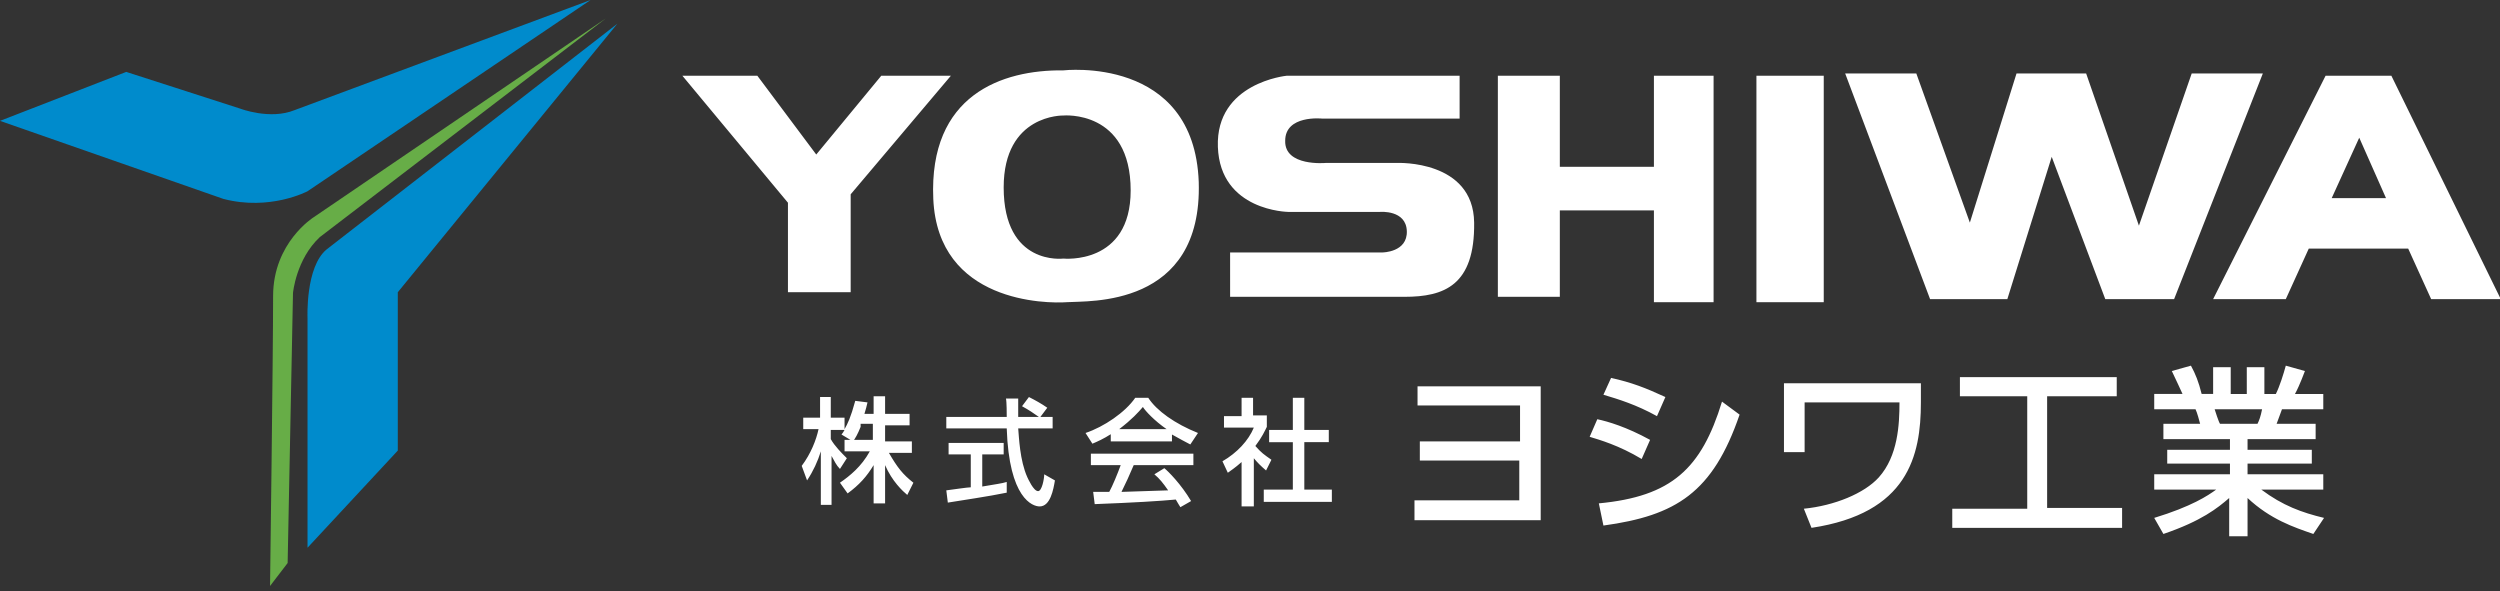
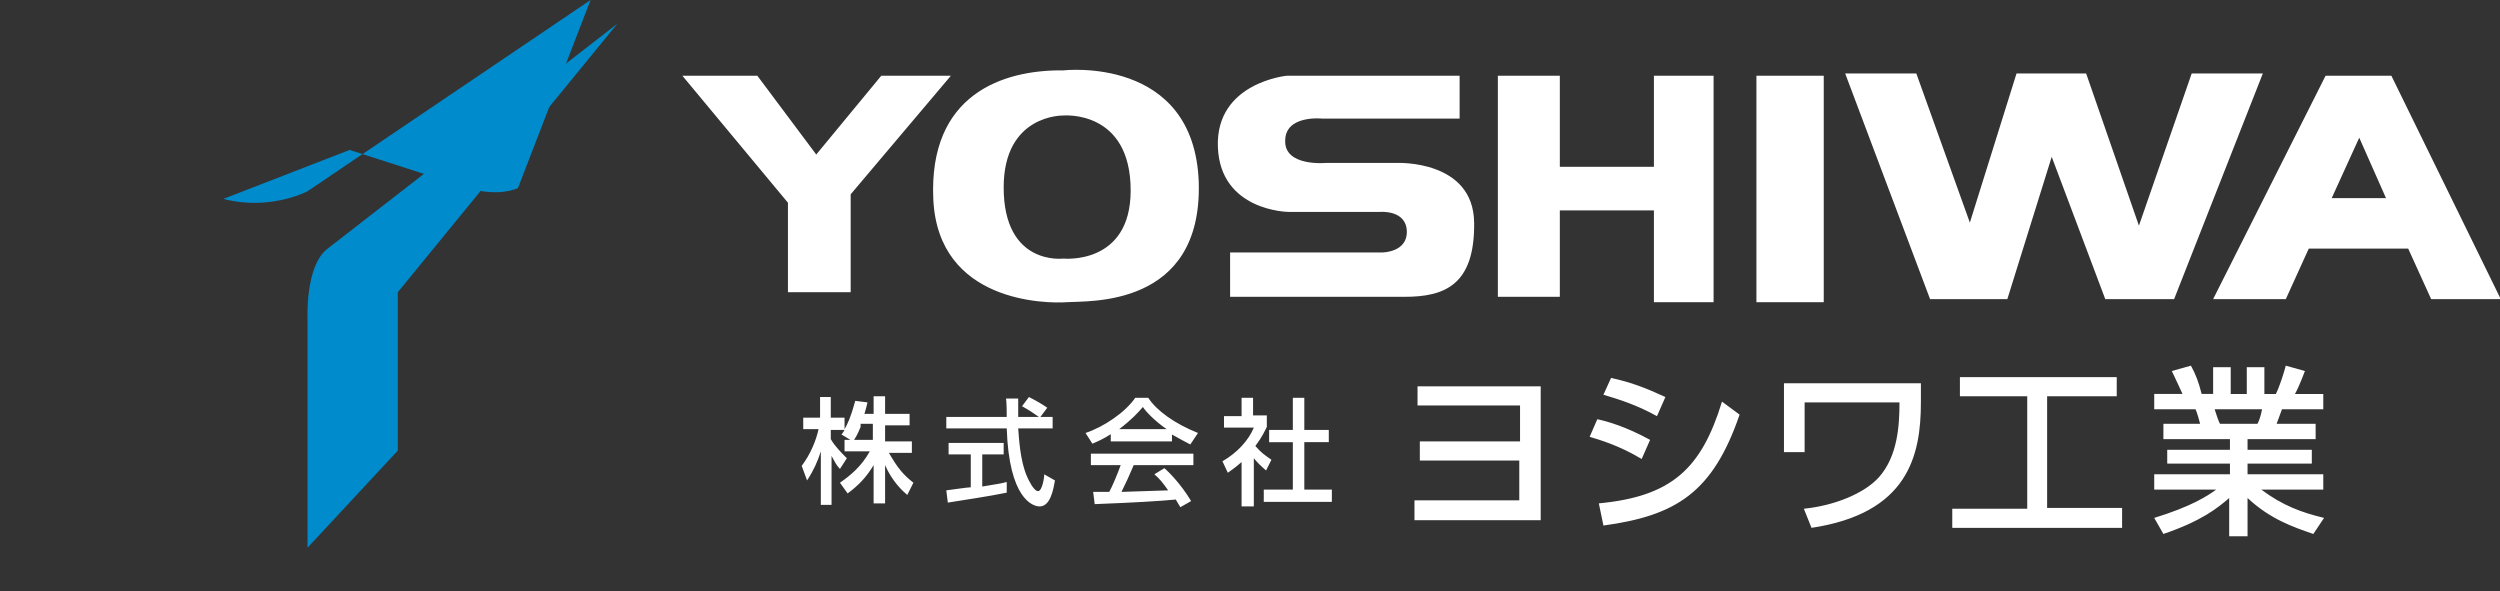
<svg xmlns="http://www.w3.org/2000/svg" version="1.1" id="レイヤー_1" x="0" y="0" viewBox="0 0 326.8 77.3" xml:space="preserve">
  <rect x="0" y="0" width="326.8" height="77.3" fill="#333333" stroke="none" />
  <style>.st0{fill:#008bcc}</style>
  <path class="st0" d="M80.7 3.1L52 38.2v20.7L40.2 71.6v-30s-.3-6.7 2.5-9l38-29.5z" />
-   <path d="M35.3 76.6l2.3-3 .7-35.3s.4-4.4 3.5-7.3L79.2 2.4 41 28.4s-5.3 3.3-5.3 10.3c0 7.7-.4 37.9-.4 37.9z" fill="#67ad47" />
-   <path class="st0" d="M77.2 0l-37 25s-4.9 2.6-11 1L0 15.8l16.5-6.4 14.9 4.8s3.9 1.5 7.1.2L77.2 0z" />
+   <path class="st0" d="M77.2 0l-37 25s-4.9 2.6-11 1l16.5-6.4 14.9 4.8s3.9 1.5 7.1.2L77.2 0z" />
  <path d="M89.2 9.9H99l7.7 10.3 8.5-10.3h9.1l-13.1 15.5v12.8H103V26.5zm67.5 13.9C156.1 7.2 139 9.2 139 9.2c-8-.1-17.6 3.2-17 16.8s14.8 13.7 17.5 13.5c2.7-.2 17.7.8 17.2-15.7zm-17.7 10s-7.8 1-7.8-9.3c0-9.6 7.8-9.4 7.8-9.4s8.8-.8 8.8 9.8c0 9.8-8.8 8.9-8.8 8.9zm51.8-23.9v5.6h-18s-4.8-.5-4.8 2.9c-.1 3.4 5.3 2.9 5.3 2.9h9.4s9.9-.4 10 7.8-3.9 9.7-9.1 9.7h-22.8V33h19.9s3.3 0 3.2-2.8c-.1-2.8-3.5-2.5-3.5-2.5h-12s-8.9-.1-9.2-8.5c-.3-8.4 9-9.3 9-9.3h22.6zm5 0h8.1v11.9h12.3V9.9h7.8v29.6h-7.8v-12h-12.3v11.3h-8.1zm33.8 0h8.8v29.6h-8.8zm11.6-.3h9.3l7 19.5 6.1-19.5h9.1l6.9 19.9 6.9-19.9h9.3l-11.6 29.5h-9l-7-18.6-5.8 18.6h-10.1zm76.6 29.5h9.1L312.6 9.9H304l-14.7 29.2h9.5l3-6.6h13l3 6.6zm-13-13.2l3.6-7.9 3.5 7.9h-7.1zM185.6 60.2v-2.5h13.1V53h-13.4v-2.5h16.1V68h-16.5v-2.6h13.7v-5.2h-13zm29-.2c-3-1.8-5.5-2.5-6.8-2.9l1-2.3c1.4.3 3.8 1 6.9 2.7l-1.1 2.5zm-5.6 5.8c9.5-.9 13.4-4.5 16.1-13.3l2.3 1.7c-3.5 10.2-8.3 13.2-17.8 14.5l-.6-2.9zm7.6-11.4c-2.7-1.5-5-2.2-7-2.8l1-2.2c2.7.6 4.5 1.3 7.1 2.5l-1.1 2.5zm34.5-4.3v2.5c0 7-1.7 14.5-14.3 16.4l-1-2.5c4-.4 7.9-2 9.8-4.1 2.5-2.8 2.7-6.9 2.7-9.8h-12.4v6.5h-2.7v-9h17.9zm5.1-.8h20.5v2.5h-9.1v14.6h9.8V69h-22.2v-2.5h9.8V51.8h-8.8v-2.5zm46.2 20.5c-2.6-.9-5.6-1.9-8.6-4.7v5h-2.4v-5c-1.5 1.3-3.6 3-8.6 4.7l-1.2-2.1c4.9-1.5 7-2.9 8.1-3.7h-8.1v-2h9.9v-1.4h-8.2v-1.8h8.2v-1.4h-8.7v-2h4.8c-.1-.4-.4-1.5-.6-1.9h-5.4v-2h3.7c-.2-.4-.9-2-1.4-3l2.5-.7c.6 1.1 1 2.1 1.4 3.7h1.5V48h2.3v3.5h2.1V48h2.3v3.5h1.5c.5-1 1-2.6 1.3-3.7l2.5.7c-.1.2-.6 1.7-1.3 3h3.7v2h-5.4c-.1.3-.6 1.6-.7 1.9h5.1v2h-8.9v1.4h8.4v1.8h-8.4V62h9.9v2h-8.1c2.8 2.1 5.3 3 8.2 3.7l-1.4 2.1zm-7.3-14.4c.2-.4.4-.9.6-1.9h-6.2c.1.3.5 1.6.7 1.9h4.9zm-182.6.4c-.4 1-.7 1.5-1 1.9l-1.5-.9c.1-.1.3-.4.4-.6h-1.8v1.2c.5.9 1.4 1.8 2.1 2.5l-.9 1.4c-.5-.5-.7-1-1.1-1.7V66h-1.4v-7c-.4 1.3-1 2.6-1.8 3.8l-.7-1.9c1.2-1.6 1.9-3.4 2.2-4.8h-2v-1.5h2.2v-2.7h1.4v2.7h1.8v1.5c.4-.7.8-1.5 1.4-3.7l1.6.2c-.1.4-.2.9-.4 1.5h1.2v-2.3h1.5v2.3h3.2v1.5h-3.2v2.1h3.5v1.5h-3c1.1 1.9 1.8 2.8 3.2 3.9l-.8 1.6c-.6-.5-2-1.8-2.9-3.9v5h-1.5v-5c-.9 1.5-1.9 2.6-3.4 3.7l-1-1.4c1.3-.9 2.8-2.1 3.9-4.1h-3.3v-1.5h3.7v-2.1h-1.6zm23.5-1.3h1.6V56h-4.5c.1 1.1.2 4.2 1.2 6.4.1.2.8 1.8 1.4 1.8.5 0 .8-1.6.8-2.2l1.4.8c-.2 1.2-.6 3.4-2 3.4-.9 0-4-1-4.3-10.2h-7.9v-1.5h7.9c0-.3 0-2-.1-2.4h1.6v2.4h2.7c-.7-.5-1.3-.9-2.2-1.4l.9-1.2c.8.4 1.7.9 2.4 1.4l-.9 1.2zm-12.3 9.6c.8-.1 2.8-.4 3.2-.4v-4.3H124v-1.5h7.2v1.5h-2.8v4.2c1.7-.3 2.6-.4 3.2-.6v1.4c-2.4.5-5.9 1-7.7 1.3l-.2-1.6zm21.6-7.4c-1.1.7-1.8 1-2.5 1.3l-.9-1.4c2.4-.8 5.2-2.7 6.5-4.6h1.7c1.1 1.7 3.5 3.4 6.5 4.6l-1 1.5c-.6-.3-1.5-.8-2.4-1.3v.9h-8v-1zm9 9.6c-.2-.3-.3-.5-.6-1-2.1.2-5.4.4-10.6.6l-.2-1.6h2.1c.4-.7 1.1-2.4 1.5-3.5h-3.9v-1.5H156v1.5h-7.8c-.5 1.2-1.1 2.5-1.6 3.5 2.8-.1 3.1-.1 6.1-.2-.7-1-1.1-1.5-1.8-2.1l1.3-.8c.5.4 2.2 2.1 3.5 4.3l-1.4.8zm-1.8-10.2c-1.6-1.1-2.8-2.4-3.1-2.9-.6.7-1.4 1.6-3.1 2.9h6.2zm11.3 10.1h-1.5v-5.8c-.9.8-1.4 1.1-1.8 1.4l-.7-1.5c1.9-1.1 3.4-2.7 4.1-4.4H160v-1.5h2.3V52h1.5v2.3h1.8v1.5c-.3.6-.6 1.3-1.5 2.5.8.9 1.1 1.1 2.1 1.8l-.7 1.4c-.7-.6-1.1-1-1.6-1.6v6.3zm5.1-14.2h1.6v4.2h3.2v1.6h-3.2V64h3.6v1.6h-8.9V64h3.8v-6.2h-3.1v-1.6h3.1V52z" fill="#fff" />
</svg>